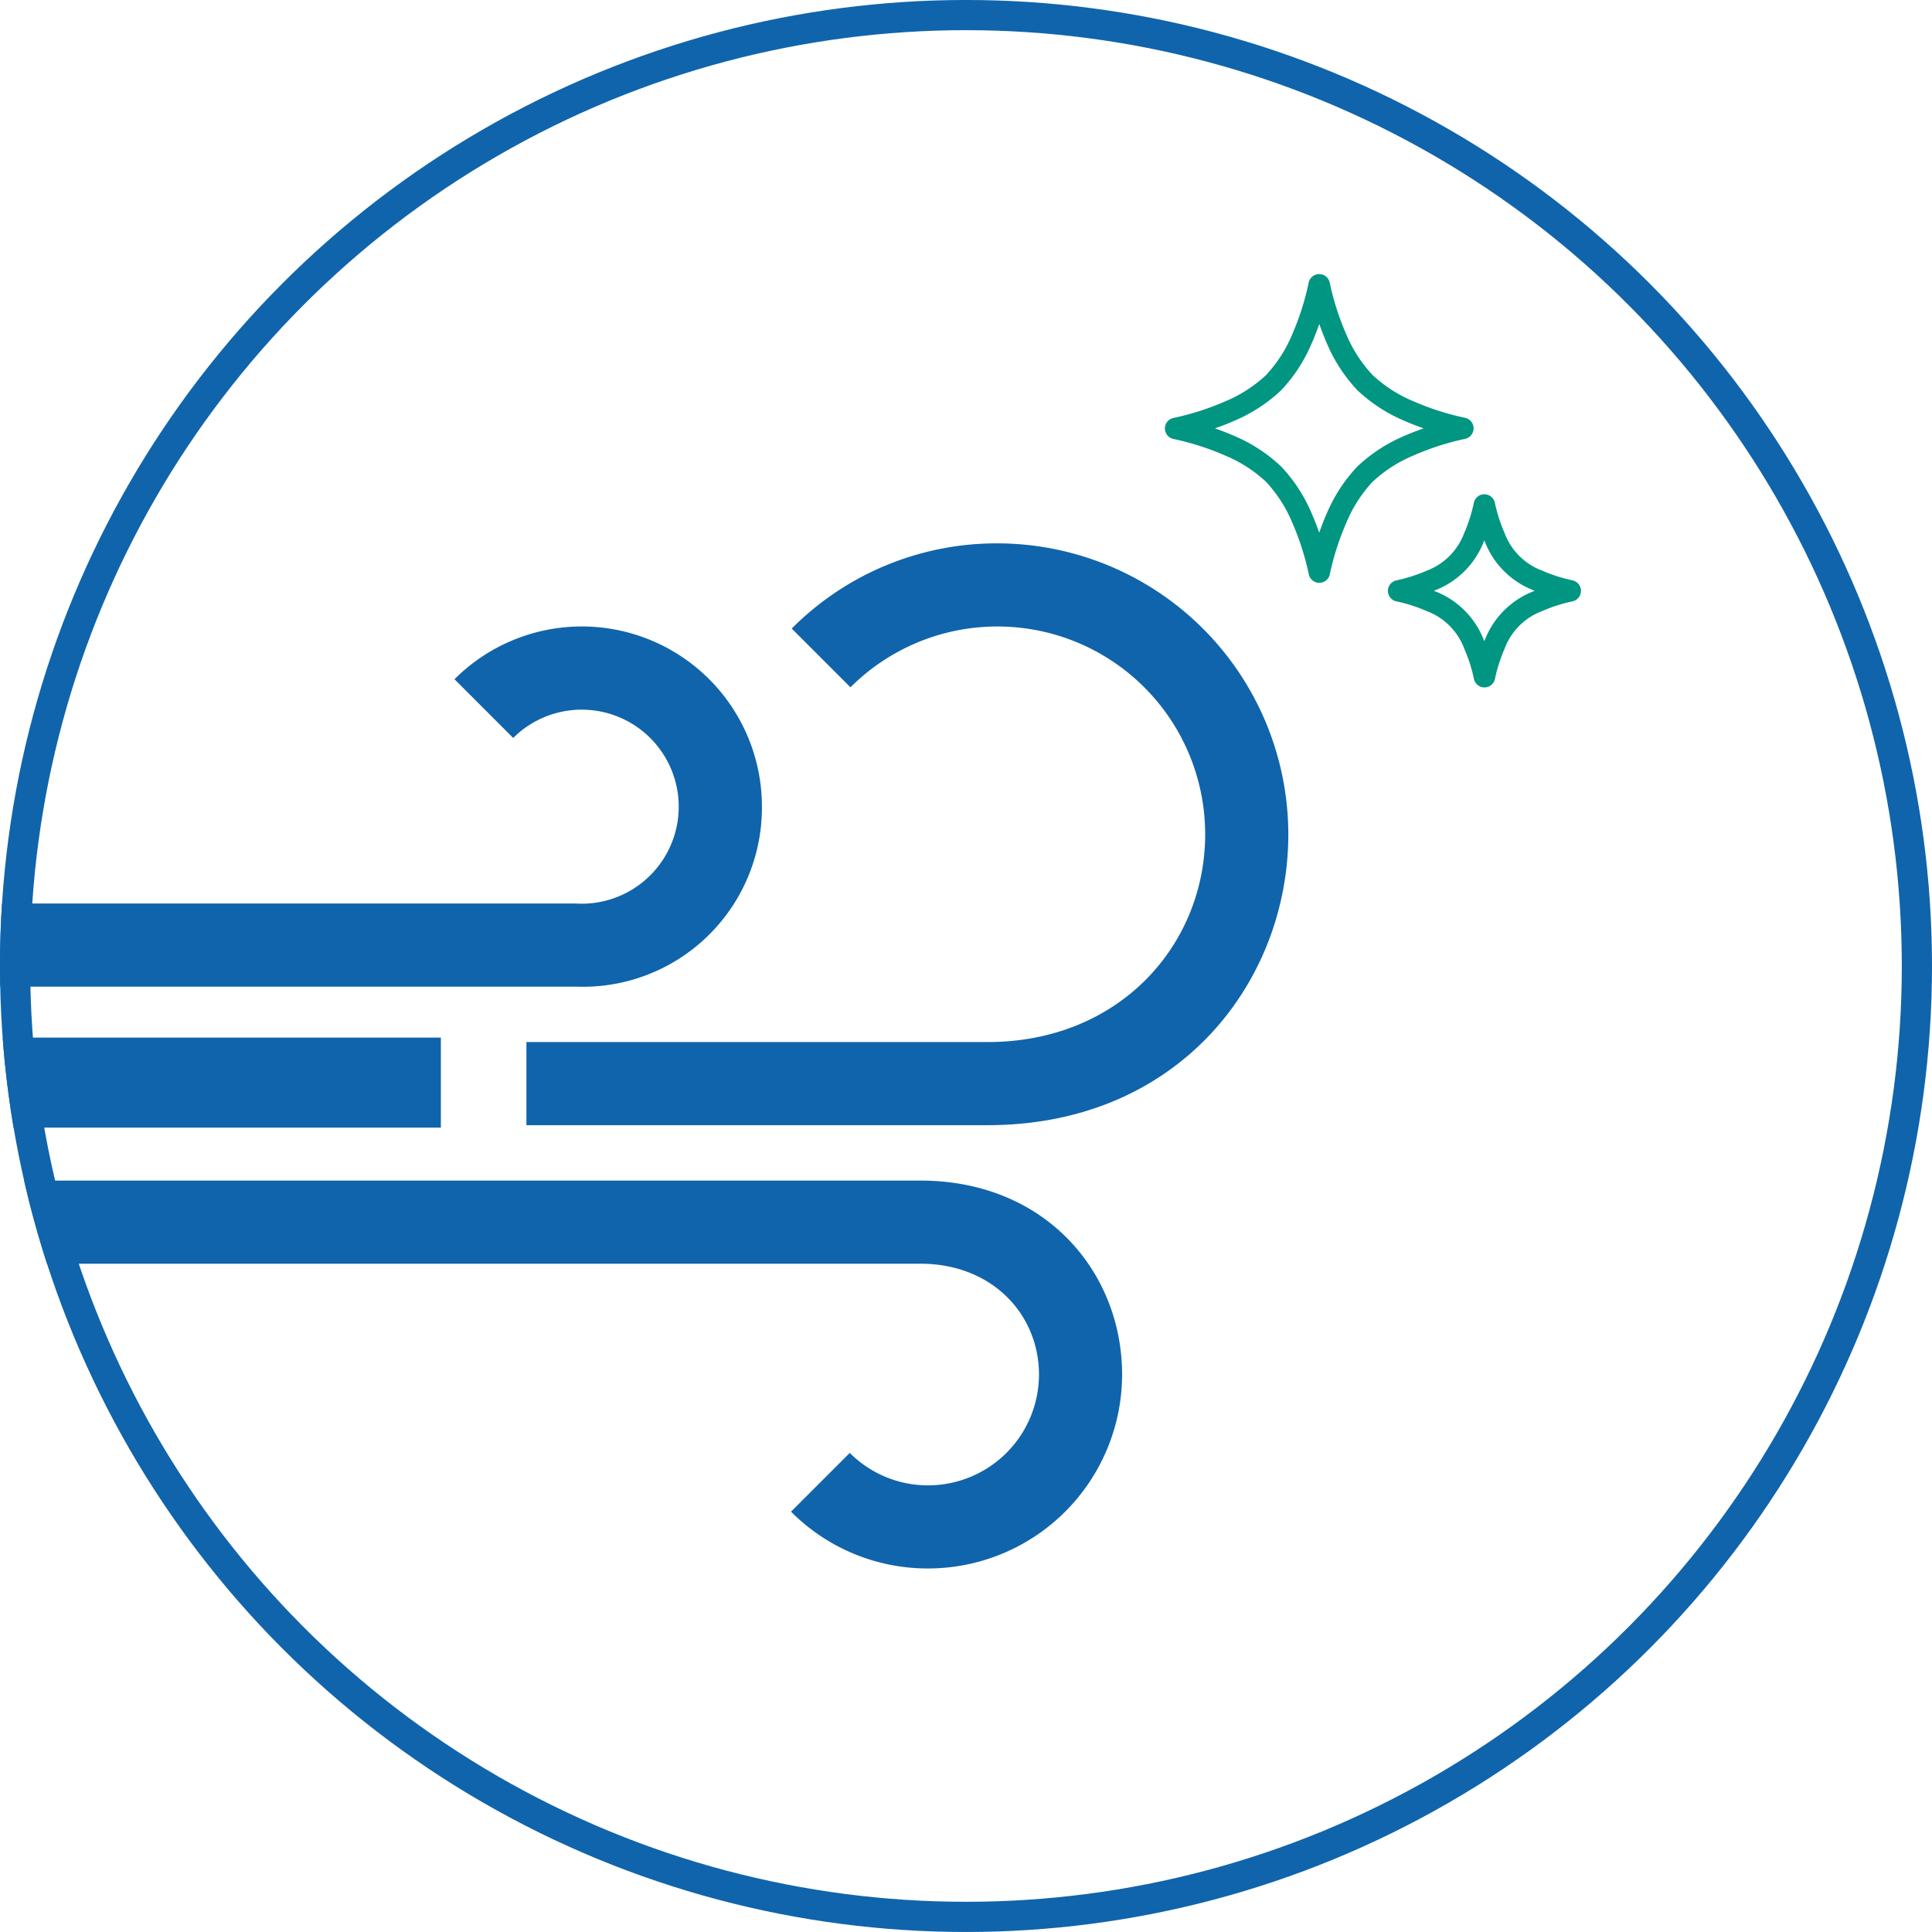
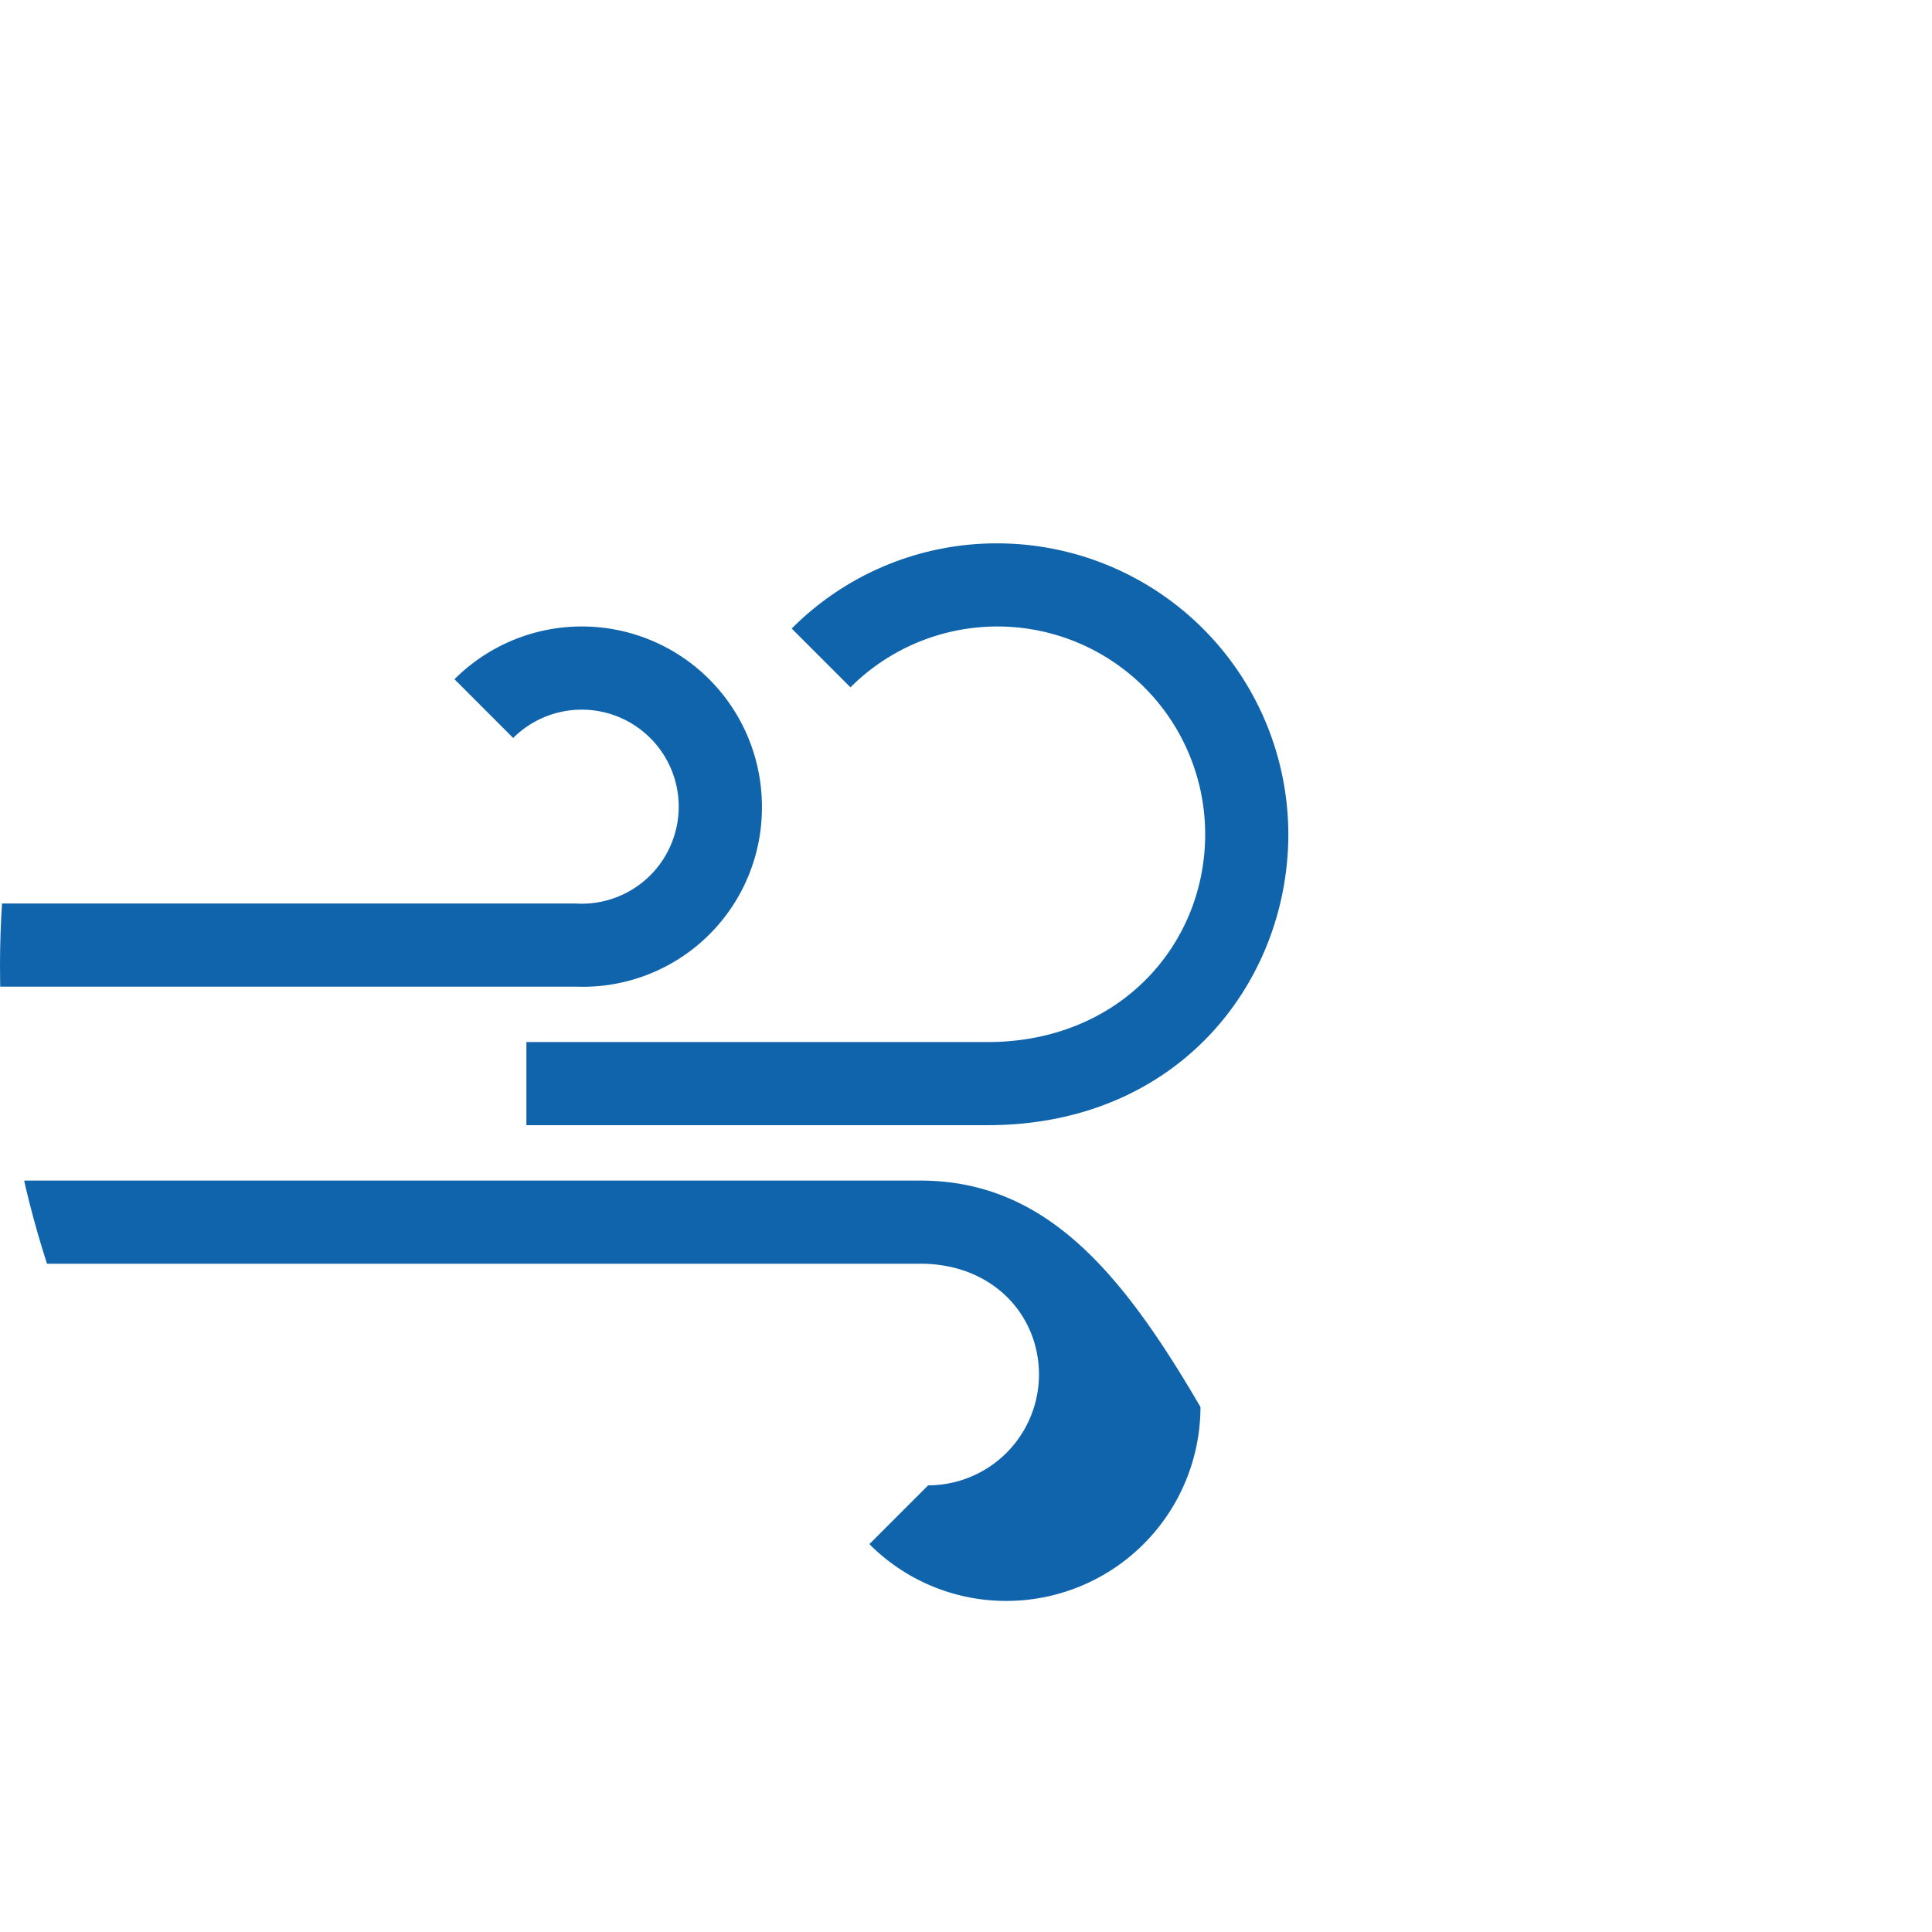
<svg xmlns="http://www.w3.org/2000/svg" width="128" height="128" viewBox="0 0 128 128">
  <defs>
    <clipPath id="clip-path">
      <circle id="楕円形_39" data-name="楕円形 39" cx="64" cy="64" r="64" transform="translate(480 4002)" fill="none" stroke="#1064ab" stroke-width="2" />
    </clipPath>
  </defs>
  <g id="rc-13" transform="translate(-3630 -7229.606)">
    <g id="グループ_531" data-name="グループ 531" transform="translate(3150 3227.605)">
      <g id="キラキラ_3" data-name="キラキラ 3" transform="translate(557.181 4020.155)">
-         <path id="パス_272" data-name="パス 272" d="M58.773,10.921a.712.712,0,0,0,0-1.392,17.682,17.682,0,0,1-3.433-1.1,9.066,9.066,0,0,1-2.7-1.737A9.067,9.067,0,0,1,50.9,4a17.662,17.662,0,0,1-1.1-3.433.712.712,0,0,0-1.392,0A17.722,17.722,0,0,1,47.317,4a9.054,9.054,0,0,1-1.738,2.7,9.059,9.059,0,0,1-2.7,1.737,17.718,17.718,0,0,1-3.433,1.1.711.711,0,0,0,0,1.391,17.631,17.631,0,0,1,3.433,1.1,9.063,9.063,0,0,1,2.7,1.737,9.058,9.058,0,0,1,1.737,2.7,17.642,17.642,0,0,1,1.1,3.433.712.712,0,0,0,1.392,0,17.655,17.655,0,0,1,1.1-3.434,9.048,9.048,0,0,1,1.736-2.7,9.059,9.059,0,0,1,2.7-1.737A17.712,17.712,0,0,1,58.773,10.921Zm-7.138,1.83A10.425,10.425,0,0,0,49.6,15.877c-.182.411-.343.834-.493,1.261-.151-.427-.311-.851-.494-1.26a10.42,10.42,0,0,0-2.031-3.126A10.431,10.431,0,0,0,43.46,10.72c-.411-.182-.834-.343-1.262-.493.427-.151.851-.311,1.261-.494A10.439,10.439,0,0,0,46.585,7.7a10.417,10.417,0,0,0,2.031-3.127c.183-.411.343-.834.494-1.261.151.427.311.85.493,1.261A10.43,10.43,0,0,0,51.634,7.7a10.429,10.429,0,0,0,3.127,2.032c.411.182.834.343,1.261.494-.427.151-.851.311-1.261.493A10.434,10.434,0,0,0,51.635,12.751Z" transform="translate(-38.885)" fill="#019682" />
-         <path id="パス_273" data-name="パス 273" d="M283.786,235.648a10.285,10.285,0,0,1-1.995-.637,4.244,4.244,0,0,1-2.5-2.505,10.267,10.267,0,0,1-.638-1.994.712.712,0,0,0-1.392,0,10.284,10.284,0,0,1-.637,2,4.245,4.245,0,0,1-2.5,2.505,10.324,10.324,0,0,1-1.994.638.711.711,0,0,0,0,1.391,10.255,10.255,0,0,1,1.994.638,4.243,4.243,0,0,1,2.505,2.505,10.227,10.227,0,0,1,.638,1.994.711.711,0,0,0,1.391,0,10.272,10.272,0,0,1,.637-1.995,4.24,4.24,0,0,1,2.505-2.505,10.333,10.333,0,0,1,1.994-.639.711.711,0,0,0,0-1.391Zm-2.573.729a5.642,5.642,0,0,0-3.226,3.227c-.011.027-.022.055-.033.082-.012-.027-.022-.056-.034-.082a5.639,5.639,0,0,0-3.226-3.226l-.082-.034.082-.033a5.638,5.638,0,0,0,3.226-3.226c.012-.027.022-.054.033-.082.012.027.022.055.033.082a5.639,5.639,0,0,0,3.226,3.226l.081.034C281.268,236.356,281.24,236.365,281.213,236.377Z" transform="translate(-256.795 -215.357)" fill="#019682" />
-       </g>
+         </g>
      <g id="楕円形_38" data-name="楕円形 38" transform="translate(480 4002)" fill="none" stroke="#1064ab" stroke-width="2">
        <circle cx="64" cy="64" r="64" stroke="none" />
-         <circle cx="64" cy="64" r="63" fill="none" />
      </g>
      <g id="マスクグループ_57" data-name="マスクグループ 57" clip-path="url(#clip-path)">
        <g id="icon_B_0541" transform="translate(480 4037.999)">
-           <path id="パス_325" data-name="パス 325" d="M100.972,590H40v5.507h60.972c4.808,0,7.863,3.405,7.863,7.342a7.351,7.351,0,0,1-7.342,7.342h0a7.294,7.294,0,0,1-5.192-2.15l-3.894,3.894a12.764,12.764,0,0,0,9.086,3.763h0a12.863,12.863,0,0,0,12.849-12.849C114.342,596.1,109.294,590,100.972,590Z" transform="translate(-40 -547.781)" fill="#1064ab" />
-           <rect id="長方形_1509" data-name="長方形 1509" width="29.208" height="5.961" transform="translate(0 32.747)" fill="#1064ab" />
+           <path id="パス_325" data-name="パス 325" d="M100.972,590H40v5.507h60.972c4.808,0,7.863,3.405,7.863,7.342a7.351,7.351,0,0,1-7.342,7.342h0l-3.894,3.894a12.764,12.764,0,0,0,9.086,3.763h0a12.863,12.863,0,0,0,12.849-12.849C114.342,596.1,109.294,590,100.972,590Z" transform="translate(-40 -547.781)" fill="#1064ab" />
          <path id="パス_326" data-name="パス 326" d="M90.479,201.931a11.931,11.931,0,0,0-20.368-8.436L74,197.388a6.428,6.428,0,1,1,4.153,10.968H40v5.507H78.158A11.864,11.864,0,0,0,90.479,201.931Z" transform="translate(-40 -184.493)" fill="#1064ab" />
          <path id="パス_327" data-name="パス 327" d="M451.205,130a19.144,19.144,0,0,0-13.628,5.645l3.893,3.893a13.767,13.767,0,0,1,23.5,9.735c0,7.308-5.655,13.767-14.418,13.767H420v5.507h30.554c12.68,0,19.925-9.524,19.925-19.274A19.3,19.3,0,0,0,451.205,130Z" transform="translate(-385.124 -129.999)" fill="#1064ab" />
        </g>
      </g>
    </g>
  </g>
</svg>